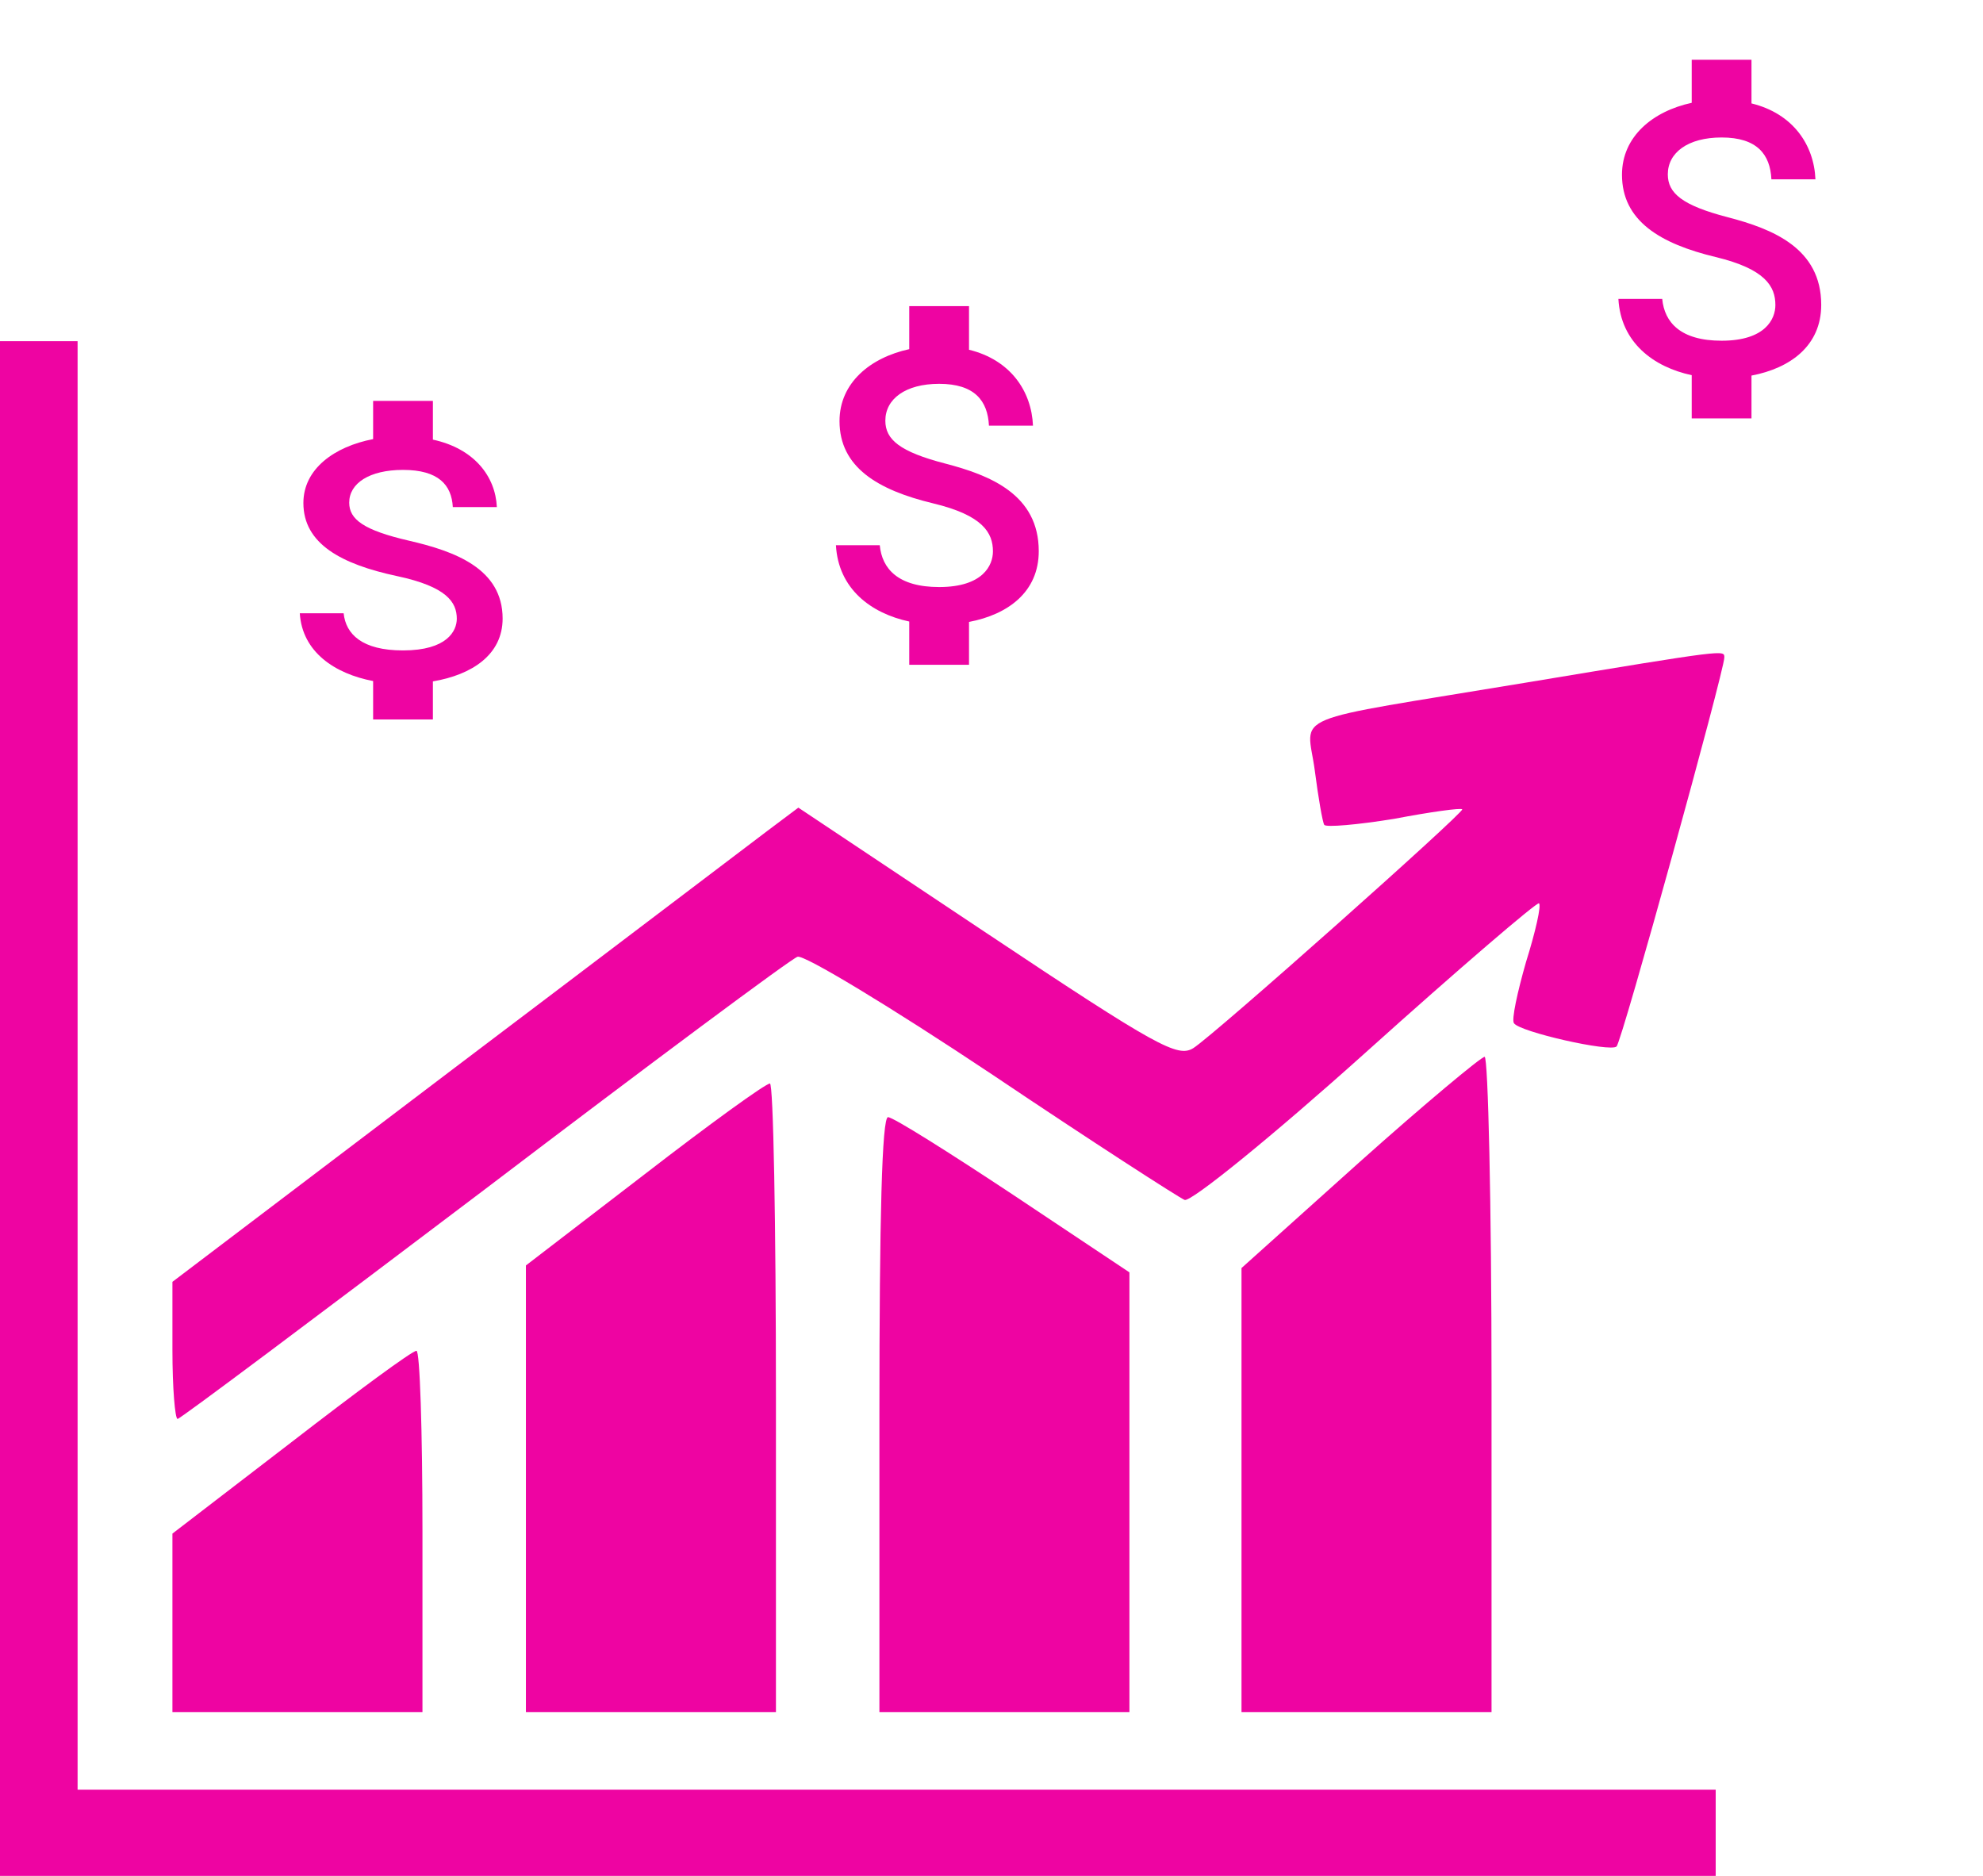
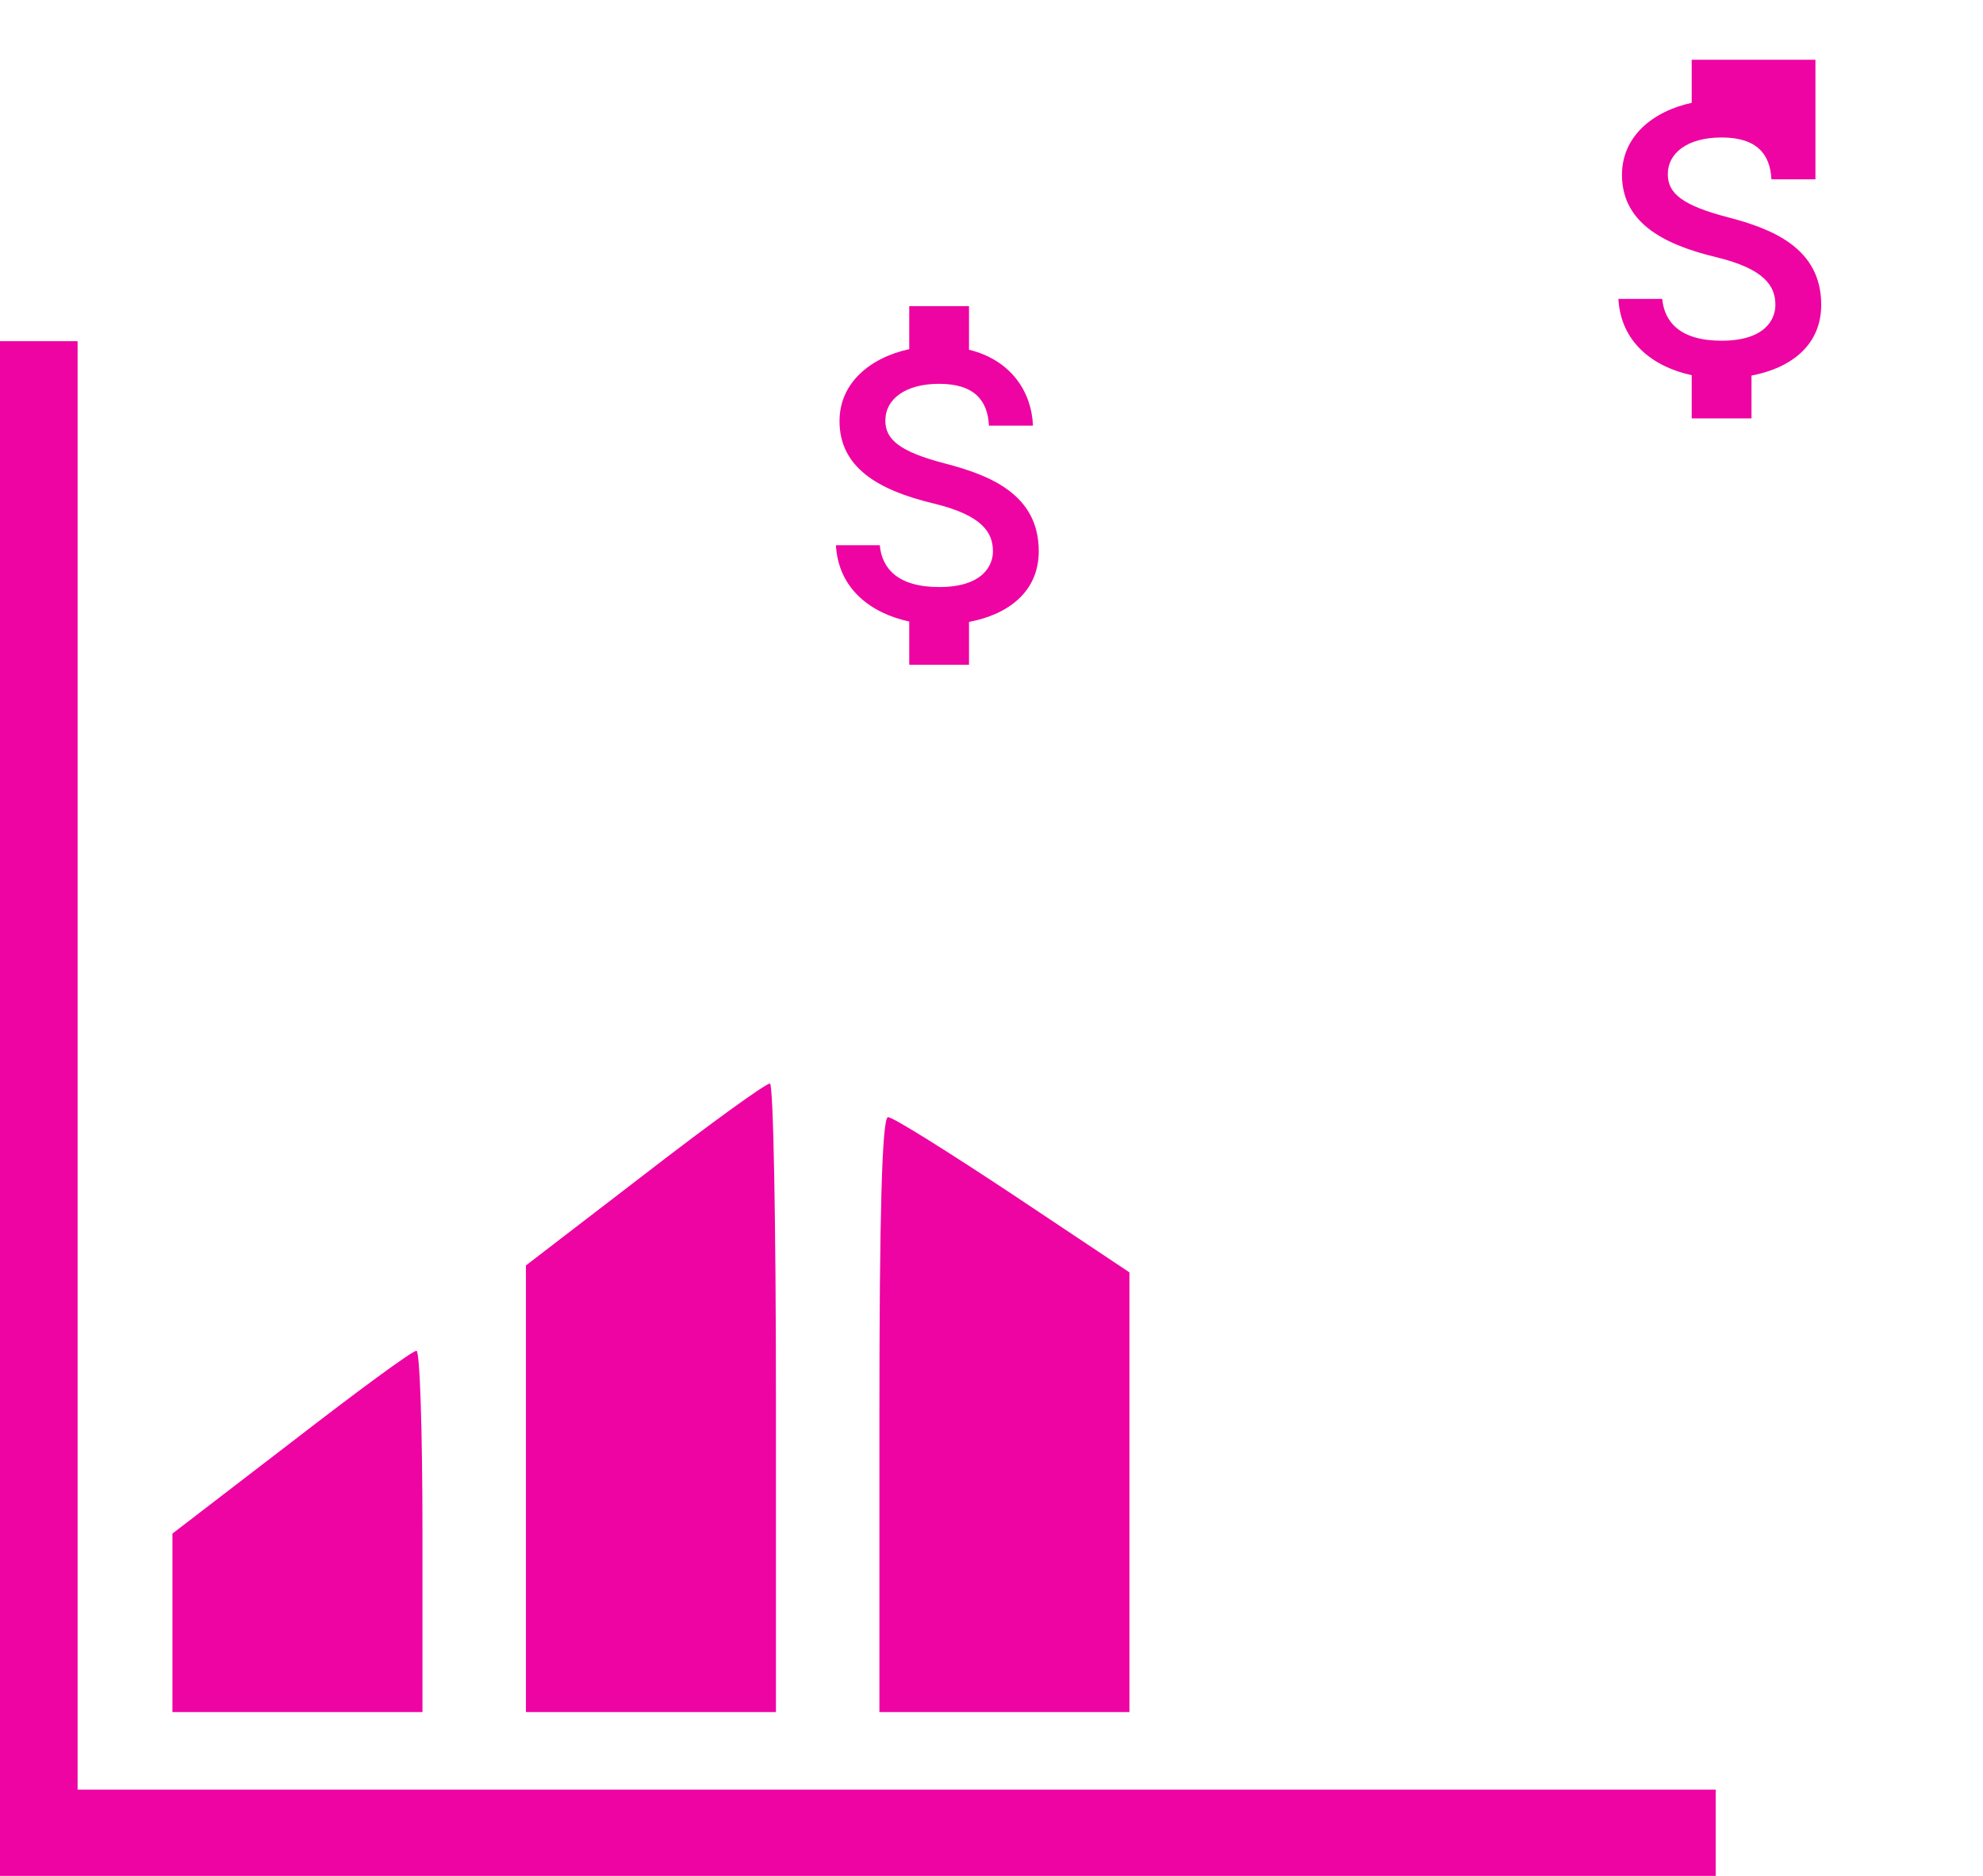
<svg xmlns="http://www.w3.org/2000/svg" fill="none" height="100%" overflow="visible" preserveAspectRatio="none" style="display: block;" viewBox="0 0 148 140" width="100%">
  <g id="Group 53">
    <g id="Frame">
-       <path d="M128.937 16.208C125.561 15.331 124.476 14.424 124.476 13.011C124.476 11.39 125.978 10.26 128.491 10.26C131.137 10.26 132.119 11.524 132.208 13.383H135.494C135.39 10.825 133.829 8.476 130.721 7.718V4.461H126.26V7.673C123.375 8.297 121.056 10.171 121.056 13.041C121.056 16.476 123.896 18.186 128.044 19.182C131.762 20.075 132.505 21.383 132.505 22.766C132.505 23.792 131.777 25.428 128.491 25.428C125.427 25.428 124.223 24.06 124.059 22.305H120.788C120.966 25.562 123.405 27.391 126.26 28V31.227H130.721V28.03C133.621 27.48 135.926 25.799 135.926 22.751C135.926 18.528 132.312 17.086 128.937 16.208Z" fill="#EE04A2" id="Vector" />
+       <path d="M128.937 16.208C125.561 15.331 124.476 14.424 124.476 13.011C124.476 11.39 125.978 10.26 128.491 10.26C131.137 10.26 132.119 11.524 132.208 13.383H135.494V4.461H126.26V7.673C123.375 8.297 121.056 10.171 121.056 13.041C121.056 16.476 123.896 18.186 128.044 19.182C131.762 20.075 132.505 21.383 132.505 22.766C132.505 23.792 131.777 25.428 128.491 25.428C125.427 25.428 124.223 24.06 124.059 22.305H120.788C120.966 25.562 123.405 27.391 126.26 28V31.227H130.721V28.03C133.621 27.48 135.926 25.799 135.926 22.751C135.926 18.528 132.312 17.086 128.937 16.208Z" fill="#EE04A2" id="Vector" />
    </g>
    <g id="Black">
      <path d="M3.92497e-05 82.731V140H64.025H128.05V136.783V133.565H66.921H5.791V79.514V25.463H2.896H3.92497e-05V82.731Z" fill="#EE04A2" id="Vector_2" />
-       <path d="M113.894 50.944C95.683 53.968 97.549 53.132 98.129 57.508C98.386 59.502 98.708 61.368 98.836 61.561C98.965 61.754 101.282 61.561 104.048 61.111C106.751 60.596 109.068 60.275 109.132 60.403C109.325 60.596 90.6 77.262 89.056 78.227C87.897 78.935 86.418 78.163 73.677 69.669L59.585 60.275L57.269 62.012C55.982 62.977 45.493 70.956 33.911 79.707L12.869 95.665V100.749C12.869 103.58 13.062 105.896 13.255 105.896C13.448 105.896 23.744 98.175 36.163 88.78C48.517 79.385 59.07 71.535 59.521 71.406C59.971 71.213 66.47 75.138 73.999 80.158C81.463 85.177 87.962 89.359 88.412 89.552C88.863 89.745 94.976 84.79 101.925 78.549C108.939 72.243 114.73 67.288 114.859 67.417C115.052 67.546 114.601 69.54 113.894 71.793C113.25 74.045 112.8 76.104 112.993 76.361C113.379 77.005 120.199 78.549 120.65 78.099C121.036 77.777 128.693 50.043 128.693 49.078C128.693 48.499 129.015 48.435 113.894 50.944Z" fill="#EE04A2" id="Vector_3" />
-       <path d="M101.475 86.721L92.659 94.636V111.173V127.774H101.989H111.32V103.322C111.32 89.874 111.062 78.871 110.805 78.871C110.548 78.871 106.301 82.41 101.475 86.721Z" fill="#EE04A2" id="Vector_4" />
      <path d="M48.131 87.622L39.251 94.442V111.108V127.774H48.582H57.912V104.288C57.912 91.354 57.719 80.801 57.462 80.865C57.14 80.865 52.957 83.89 48.131 87.622Z" fill="#EE04A2" id="Vector_5" />
      <path d="M65.634 105.574V127.774H74.964H84.294V111.366V94.957L75.607 89.166C70.846 86.013 66.663 83.375 66.277 83.375C65.827 83.375 65.634 90.839 65.634 105.574Z" fill="#EE04A2" id="Vector_6" />
      <path d="M21.749 107.634L12.869 114.454V121.146V127.774H22.2H31.53V114.261C31.53 106.797 31.337 100.748 31.079 100.813C30.758 100.813 26.575 103.901 21.749 107.634Z" fill="#EE04A2" id="Vector_7" />
    </g>
    <g id="Frame_2">
      <path d="M70.538 34.593C67.162 33.716 66.077 32.809 66.077 31.396C66.077 29.775 67.579 28.645 70.092 28.645C72.739 28.645 73.72 29.909 73.809 31.768H77.096C76.992 29.21 75.43 26.861 72.322 26.102V22.846H67.861V26.058C64.977 26.682 62.657 28.556 62.657 31.426C62.657 34.861 65.497 36.571 69.646 37.567C73.363 38.459 74.107 39.768 74.107 41.151C74.107 42.177 73.378 43.812 70.092 43.812C67.029 43.812 65.824 42.444 65.661 40.69H62.389C62.568 43.946 65.006 45.775 67.861 46.385V49.612H72.322V46.415C75.222 45.865 77.527 44.184 77.527 41.136C77.527 36.913 73.913 35.47 70.538 34.593Z" fill="#EE04A2" id="Vector_8" />
    </g>
    <g id="Frame_3">
-       <path d="M30.524 40.352C27.149 39.573 26.063 38.767 26.063 37.512C26.063 36.073 27.565 35.069 30.078 35.069C32.725 35.069 33.706 36.192 33.795 37.843H37.082C36.978 35.571 35.416 33.484 32.309 32.81V29.918H27.848V32.771C24.963 33.325 22.643 34.99 22.643 37.539C22.643 40.59 25.483 42.109 29.632 42.994C33.349 43.786 34.093 44.949 34.093 46.177C34.093 47.089 33.364 48.542 30.078 48.542C27.015 48.542 25.81 47.326 25.647 45.768H22.375C22.554 48.66 24.992 50.285 27.848 50.827V53.693H32.309V50.853C35.208 50.364 37.513 48.872 37.513 46.164C37.513 42.413 33.9 41.132 30.524 40.352Z" fill="#EE04A2" id="Vector_9" />
-     </g>
+       </g>
  </g>
</svg>